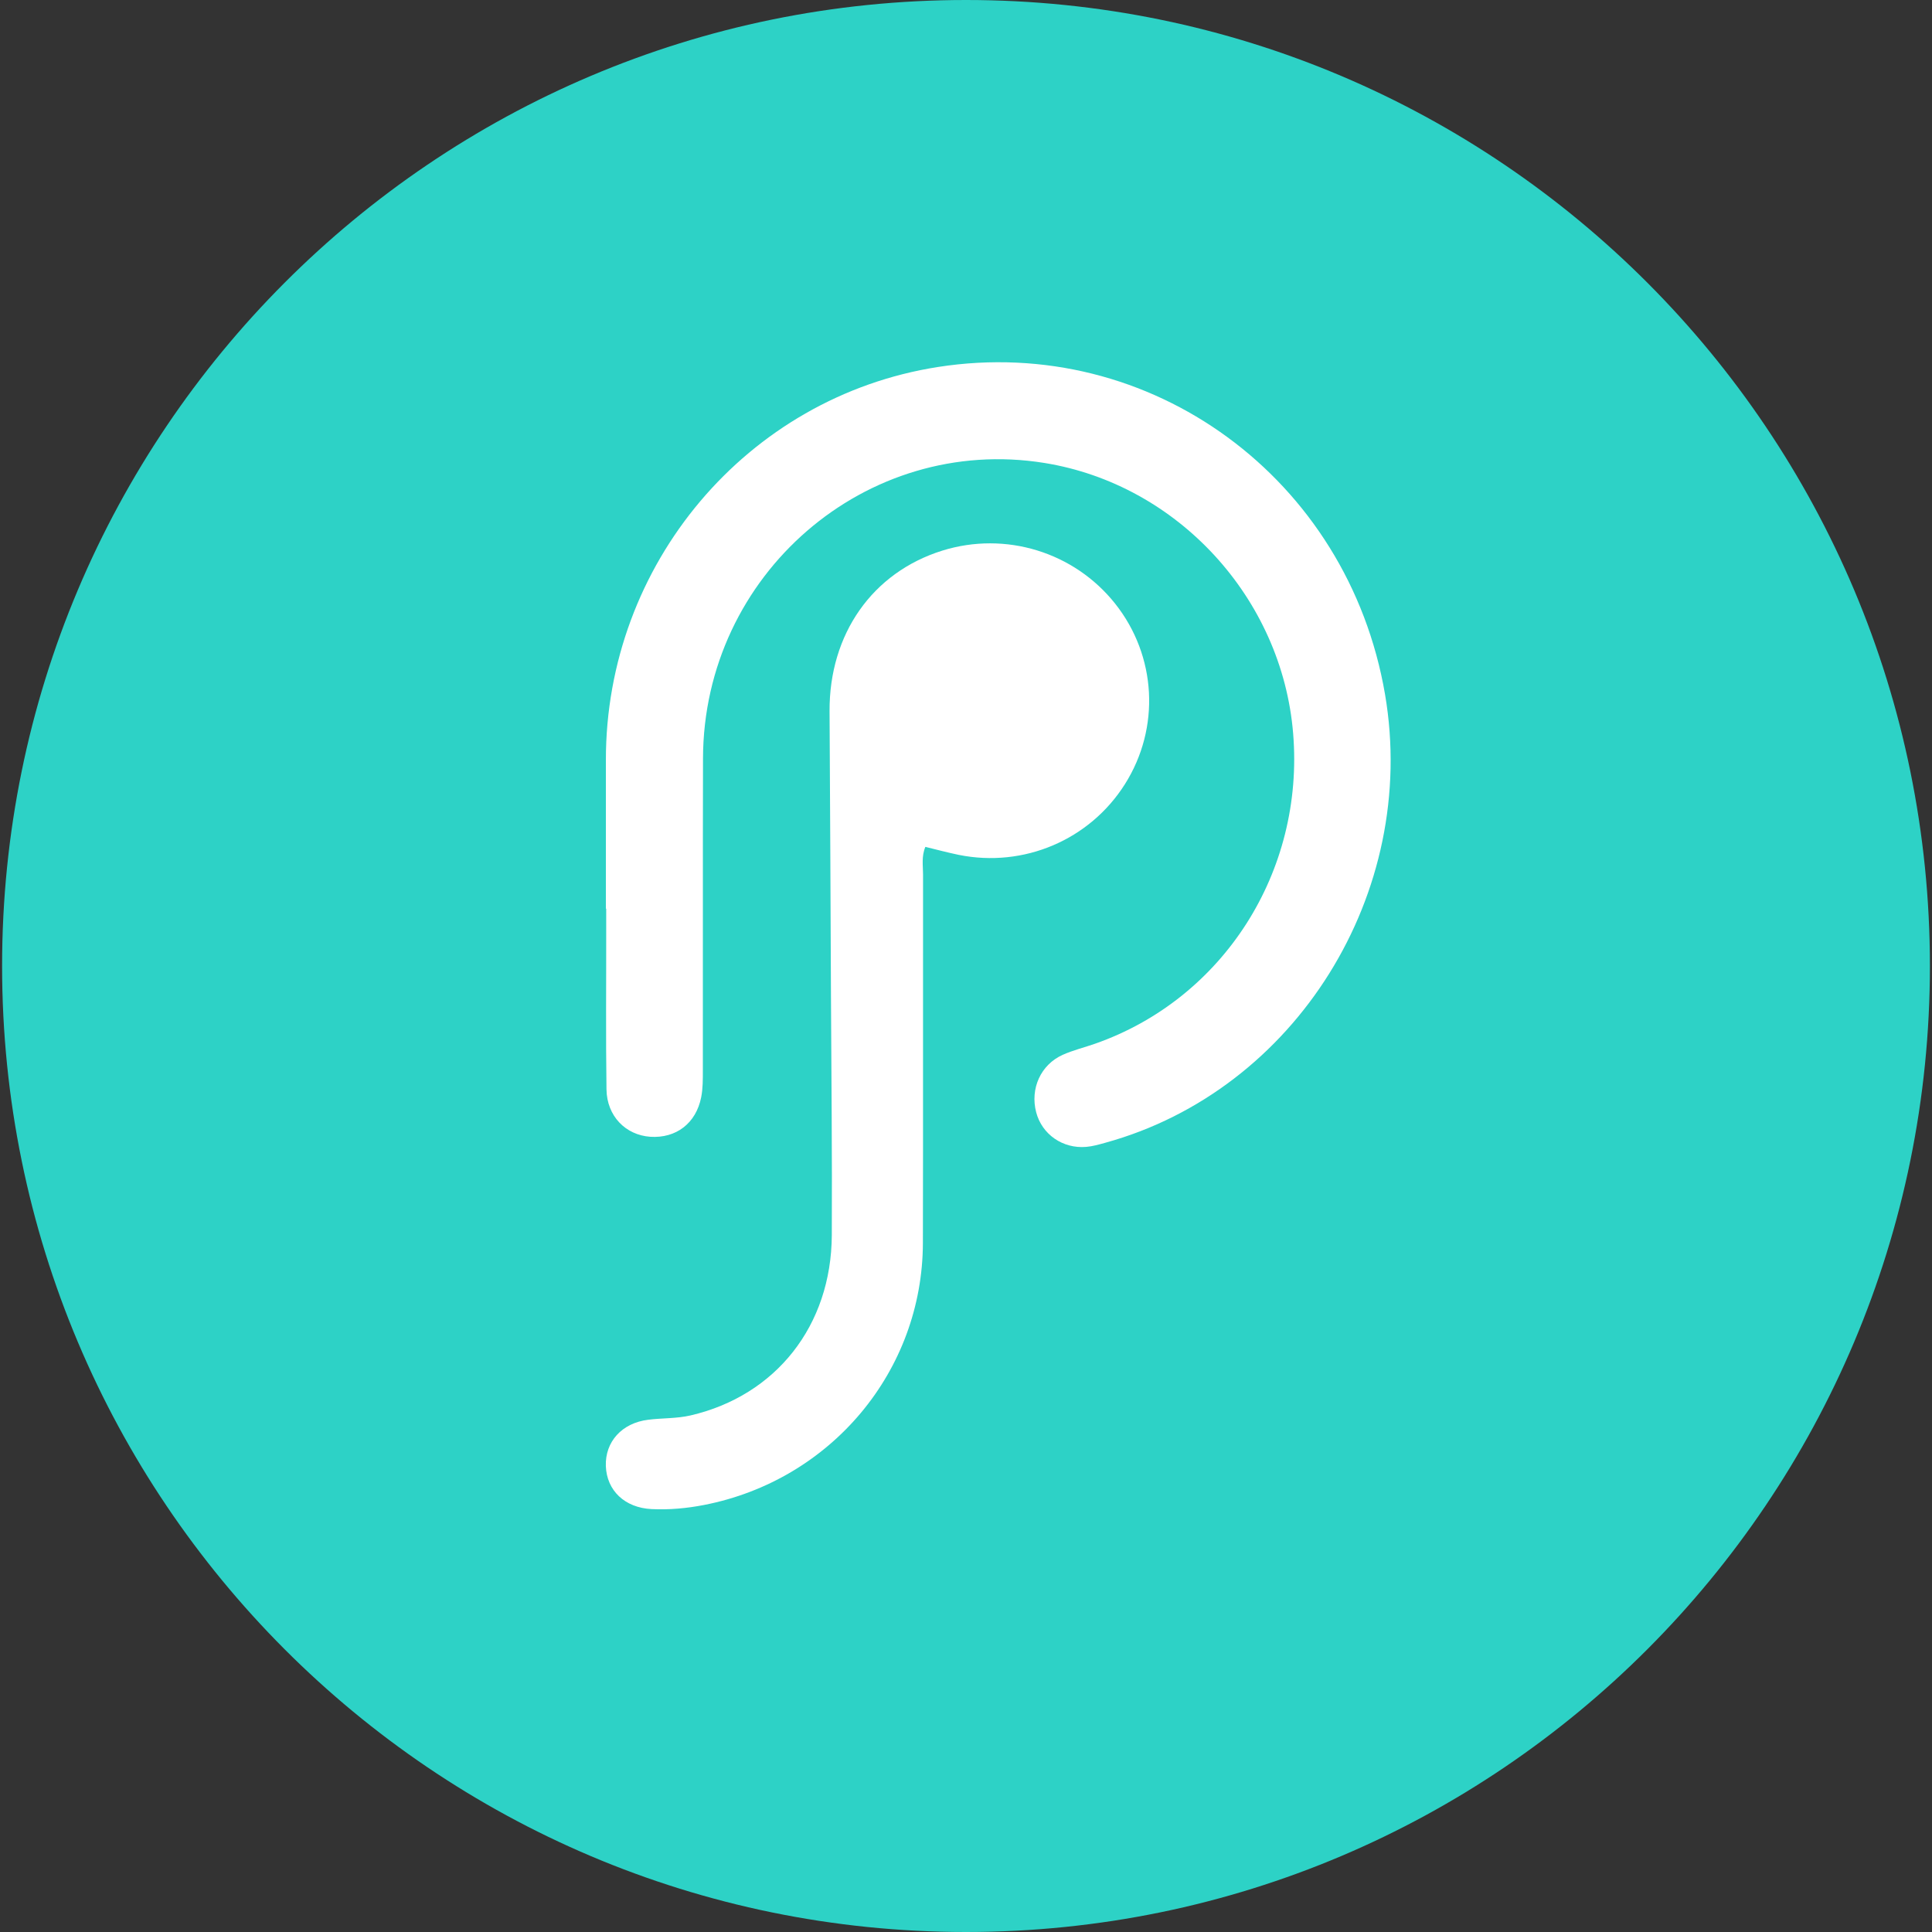
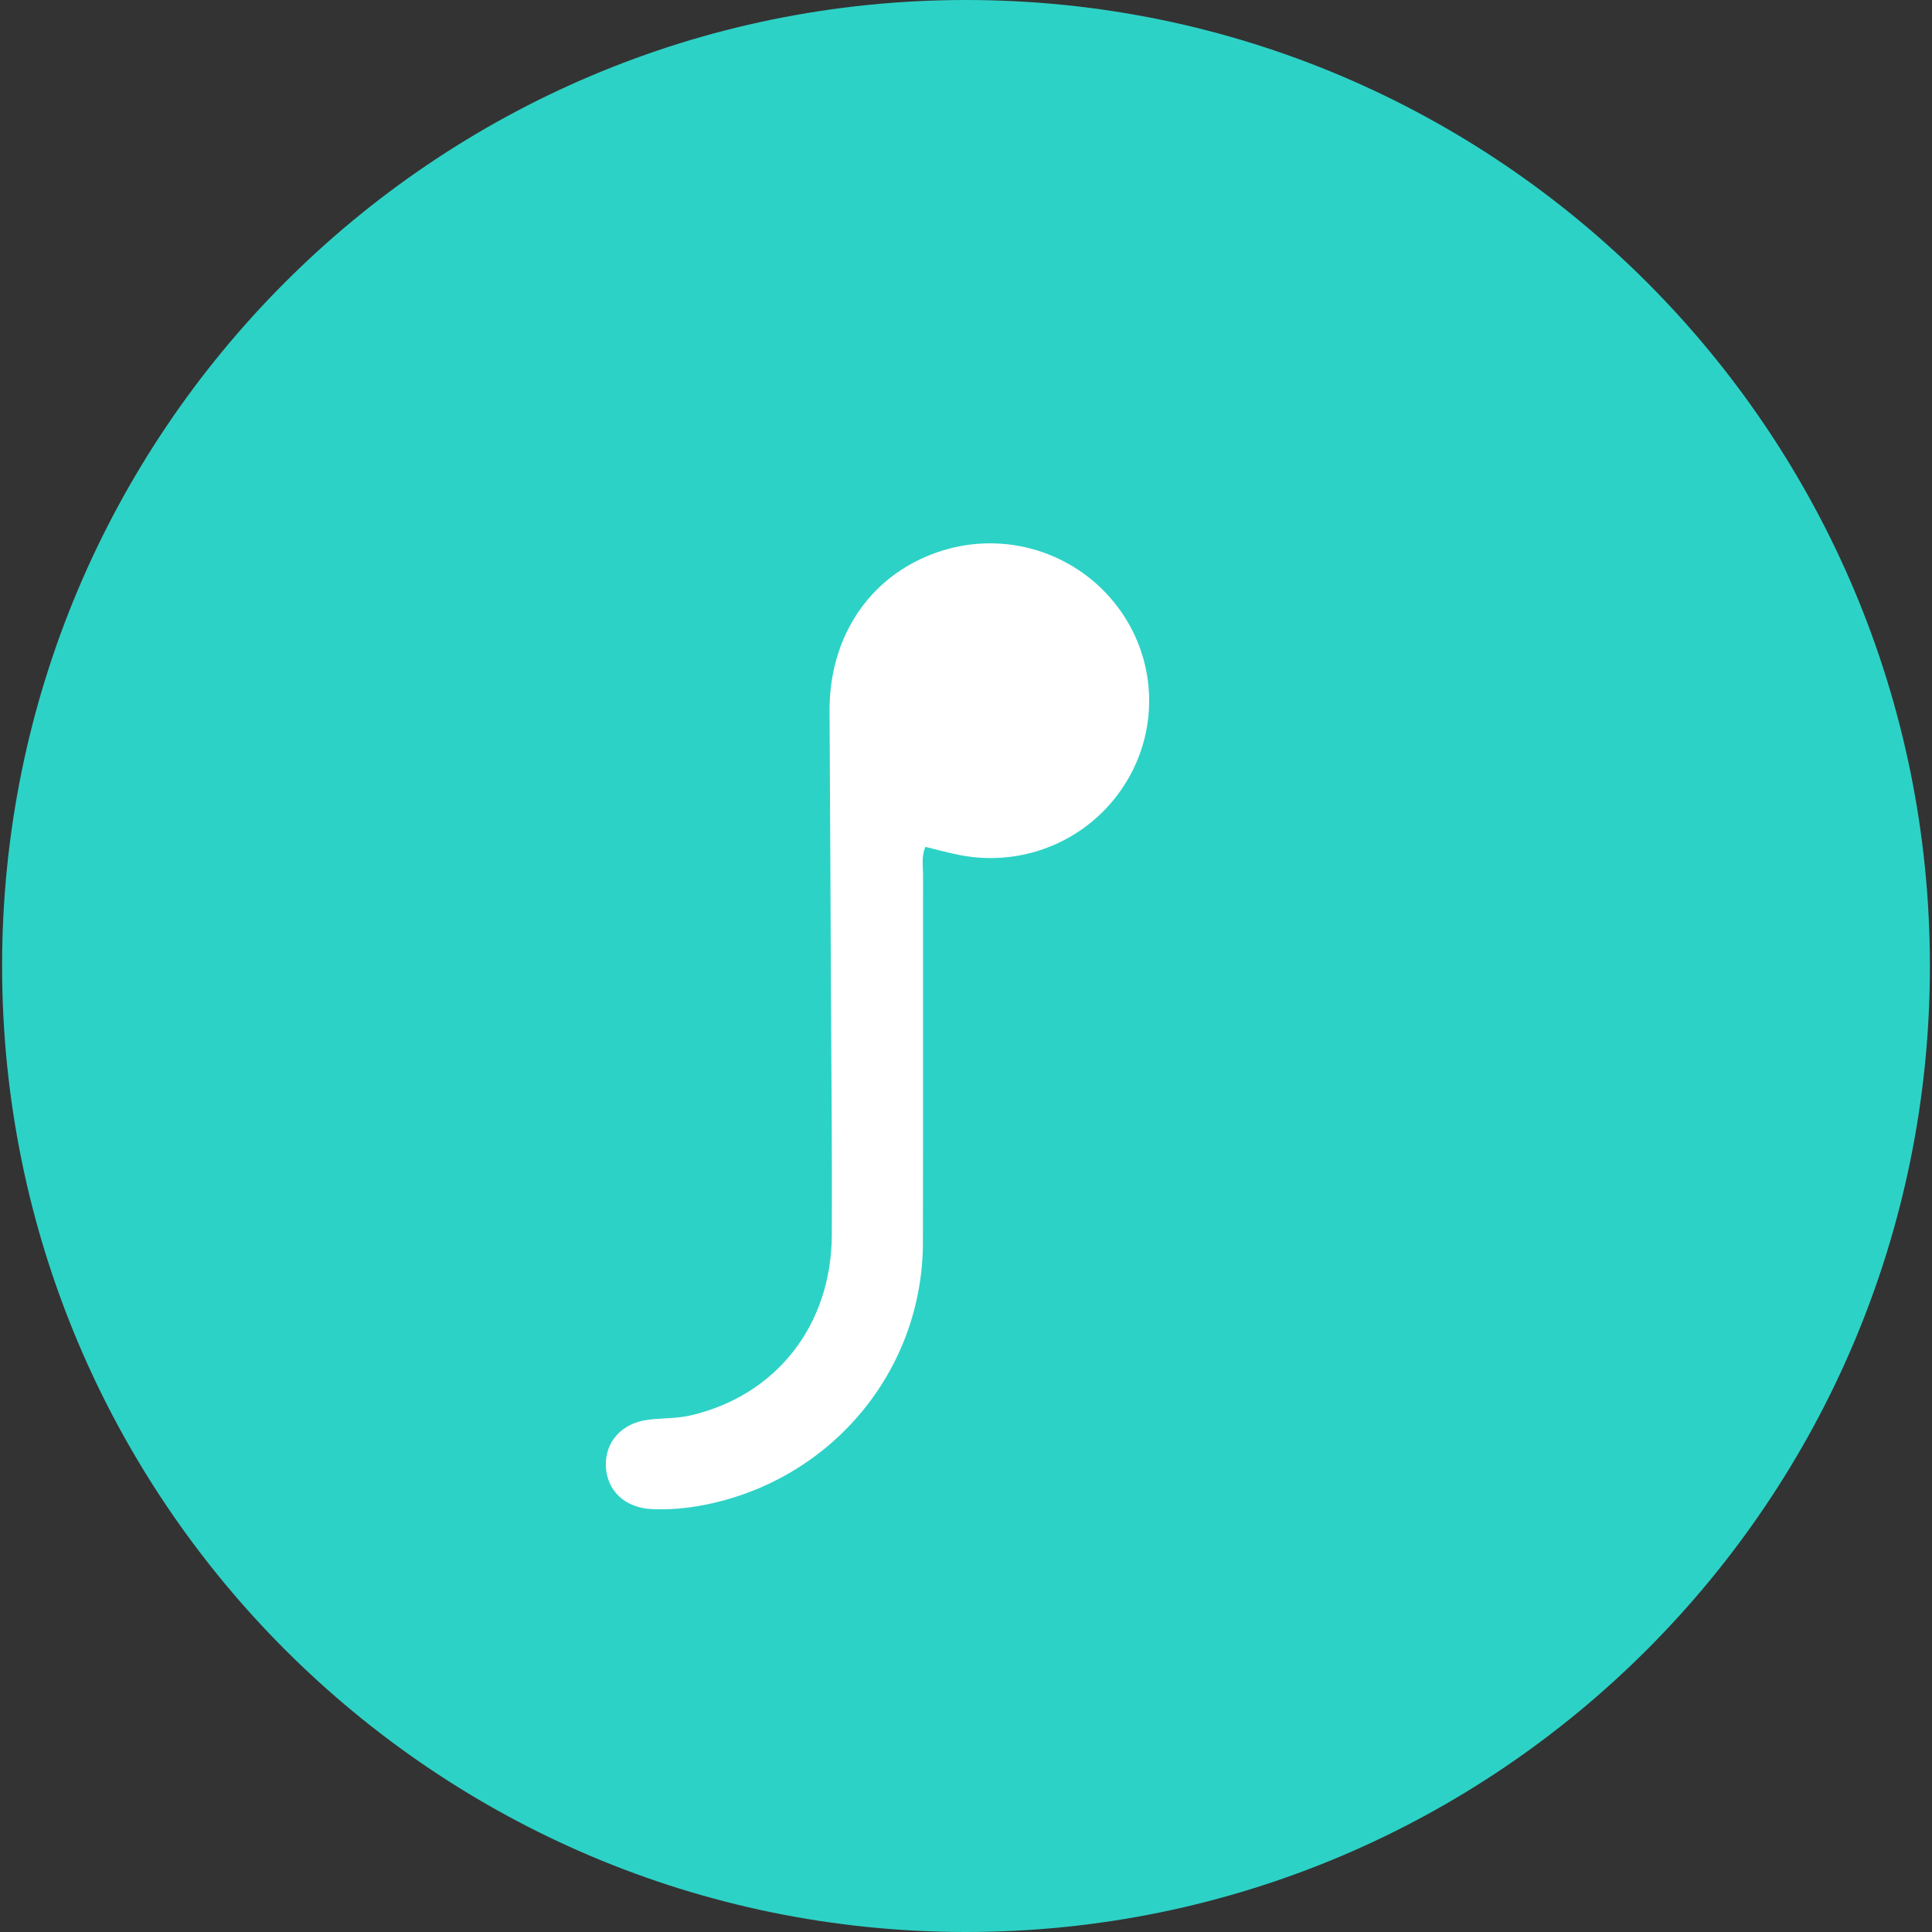
<svg xmlns="http://www.w3.org/2000/svg" width="48" height="48" viewBox="0 0 48 48" fill="none">
  <rect x="0" y="0" width="48" height="48" fill="#333333" stroke="none" />
  <path d="M24 48C37.226 48 47.948 37.255 47.948 24C47.948 10.745 37.226 0 24 0C10.774 0 0.052 10.745 0.052 24C0.052 37.255 10.774 48 24 48Z" fill="#2DD2C6" />
-   <path d="M15.053 22.576C15.053 21.345 15.053 20.114 15.053 18.886C15.047 14.019 18.56 9.859 23.301 9.118C28.59 8.291 33.493 11.883 34.411 17.252C35.253 22.186 32.193 27.091 27.459 28.392C27.304 28.435 27.145 28.481 26.987 28.494C26.403 28.544 25.888 28.183 25.744 27.636C25.589 27.049 25.856 26.451 26.405 26.206C26.662 26.091 26.939 26.025 27.206 25.931C30.391 24.816 32.41 21.658 32.128 18.225C31.853 14.86 29.258 12.036 25.948 11.502C21.515 10.788 17.48 14.274 17.466 18.838C17.459 21.422 17.466 24.006 17.462 26.588C17.462 26.812 17.464 27.043 17.421 27.26C17.293 27.91 16.796 28.285 16.156 28.243C15.542 28.2 15.078 27.728 15.068 27.066C15.049 25.733 15.063 24.401 15.061 23.067C15.061 22.904 15.061 22.739 15.061 22.576C15.057 22.576 15.055 22.576 15.051 22.576H15.053Z" fill="white" />
  <path d="M22.991 21.039C22.89 21.279 22.933 21.507 22.933 21.73C22.929 24.779 22.937 27.829 22.929 30.879C22.922 34.061 20.651 36.776 17.49 37.391C17.063 37.474 16.626 37.514 16.189 37.493C15.52 37.46 15.075 37.031 15.052 36.425C15.031 35.821 15.45 35.353 16.106 35.273C16.455 35.229 16.808 35.246 17.156 35.166C19.277 34.673 20.655 32.938 20.666 30.686C20.676 28.7 20.655 26.715 20.645 24.73C20.635 22.375 20.624 20.021 20.61 17.669C20.601 15.752 21.674 14.223 23.411 13.68C24.981 13.191 26.686 13.715 27.705 14.997C28.736 16.295 28.833 18.083 27.948 19.483C27.073 20.867 25.437 21.565 23.82 21.239C23.541 21.181 23.263 21.107 22.986 21.039H22.991Z" fill="white" />
</svg>